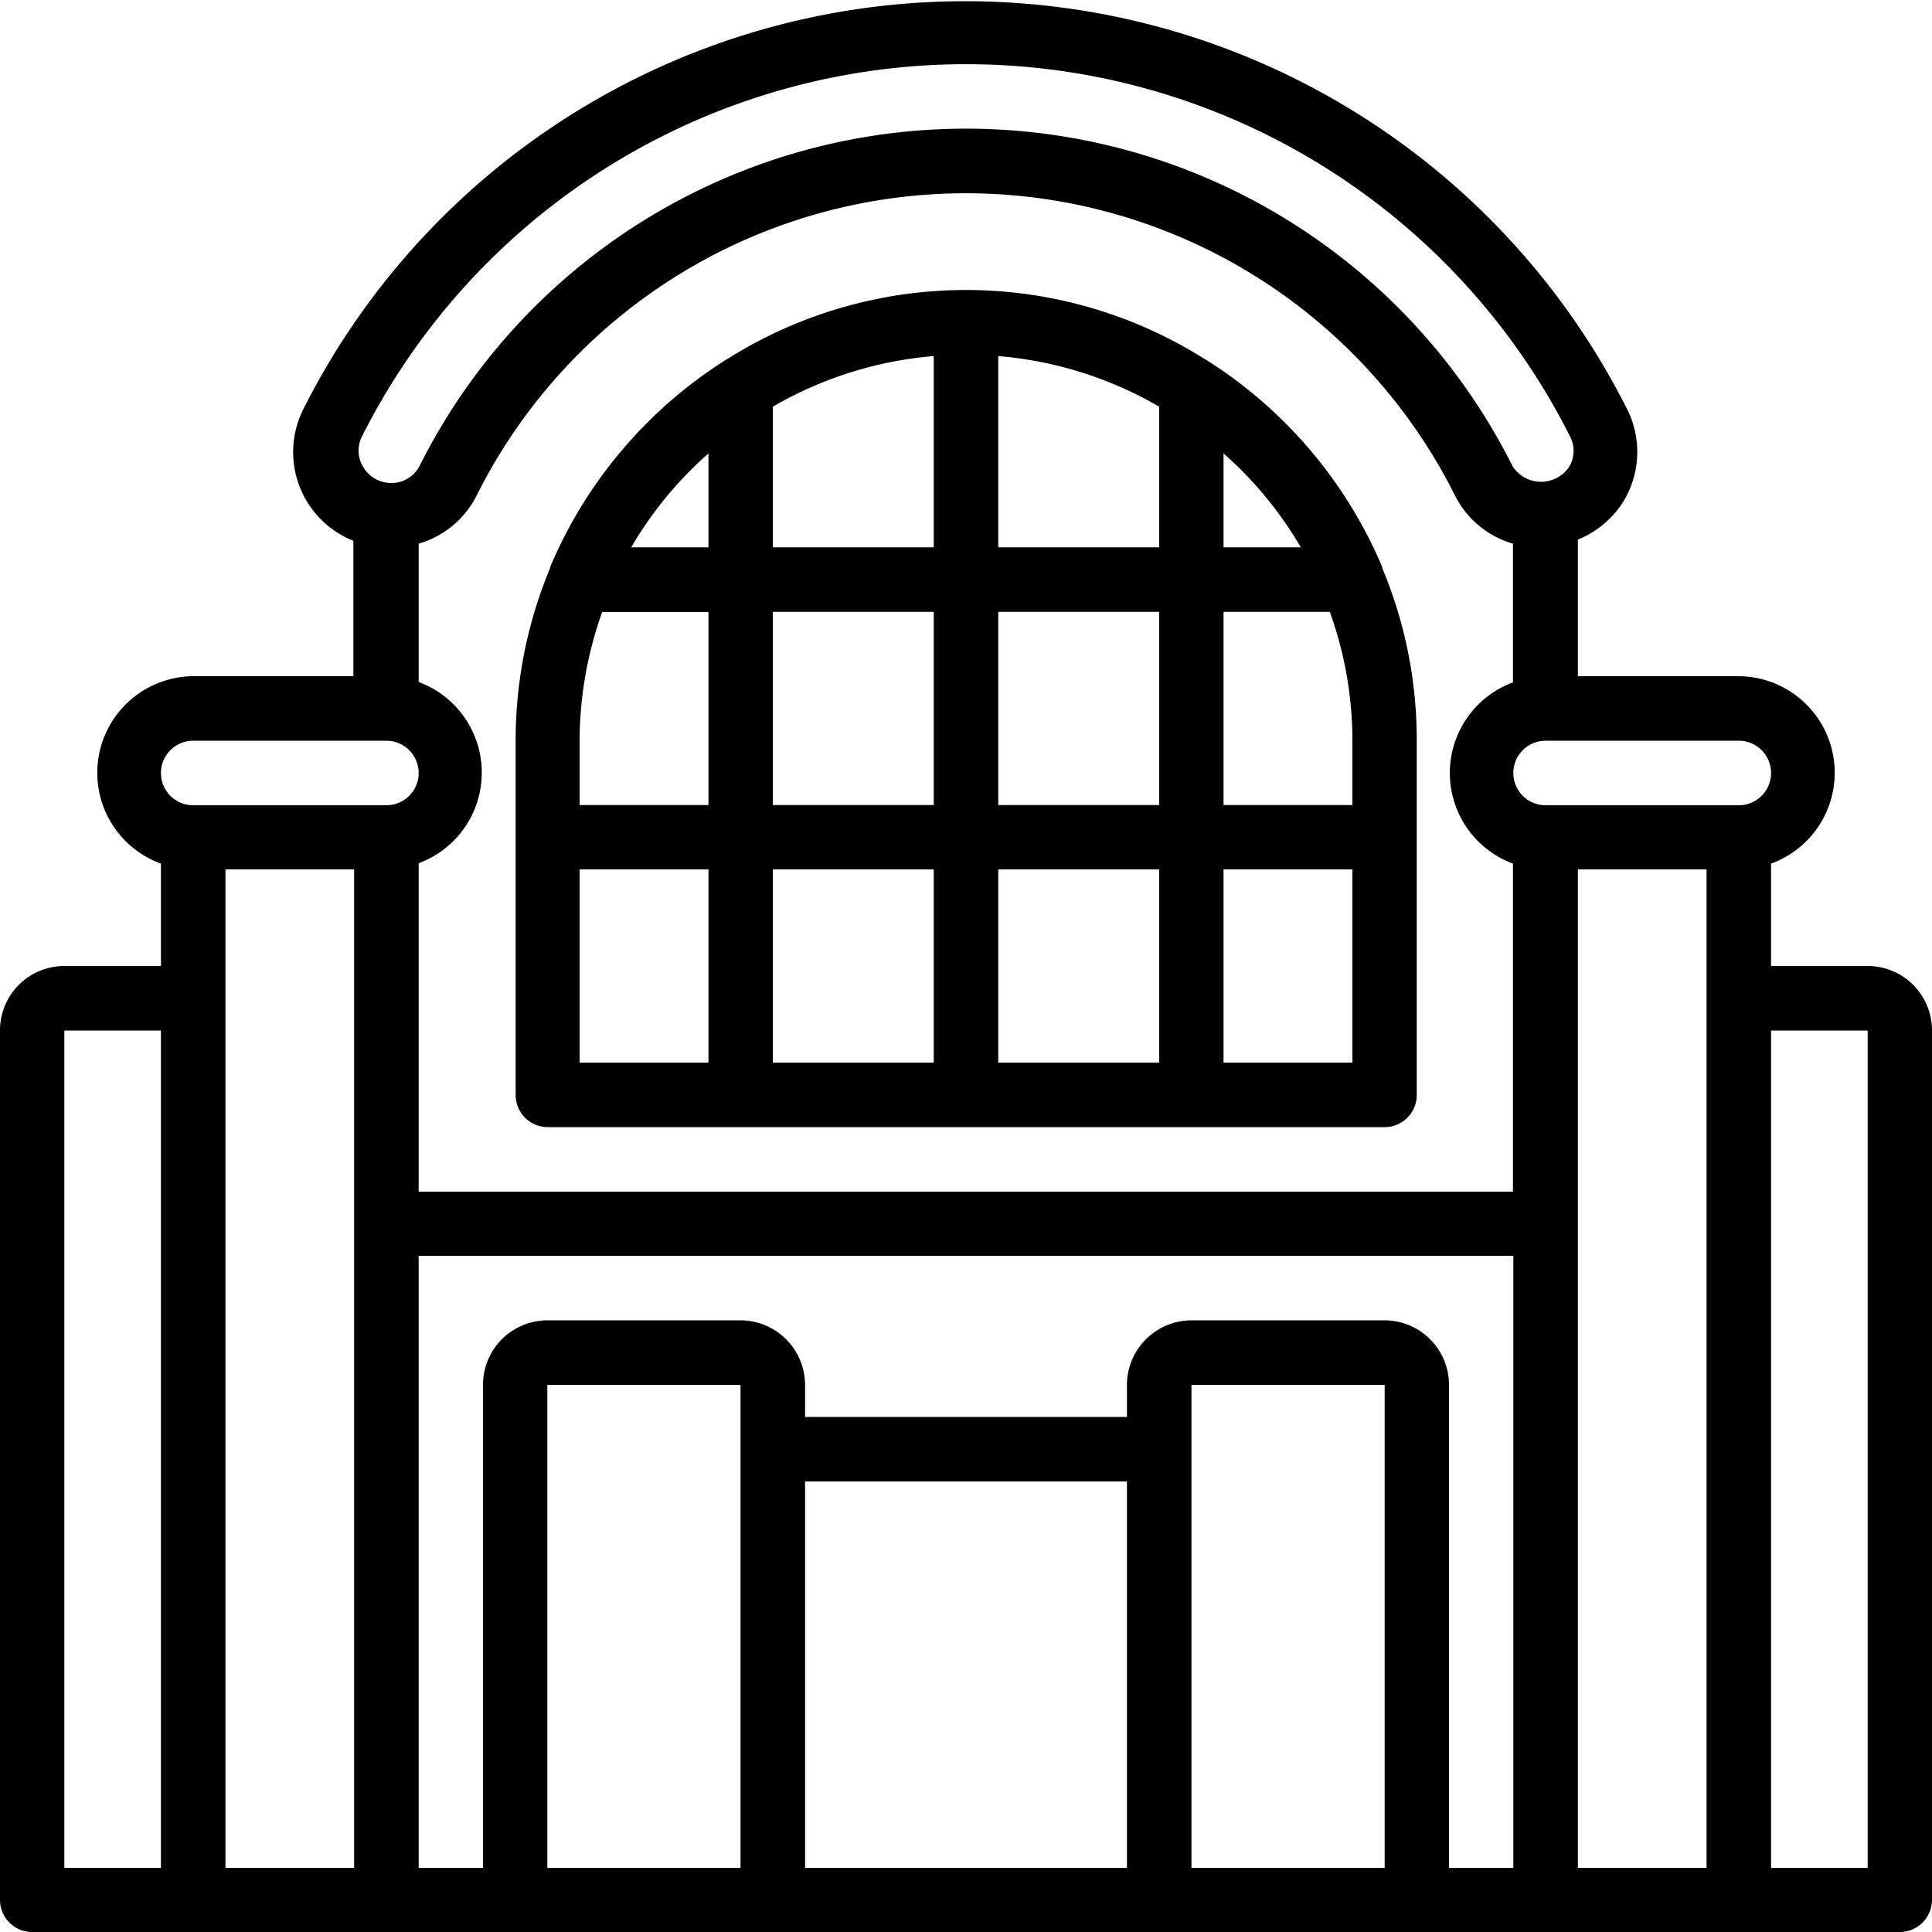
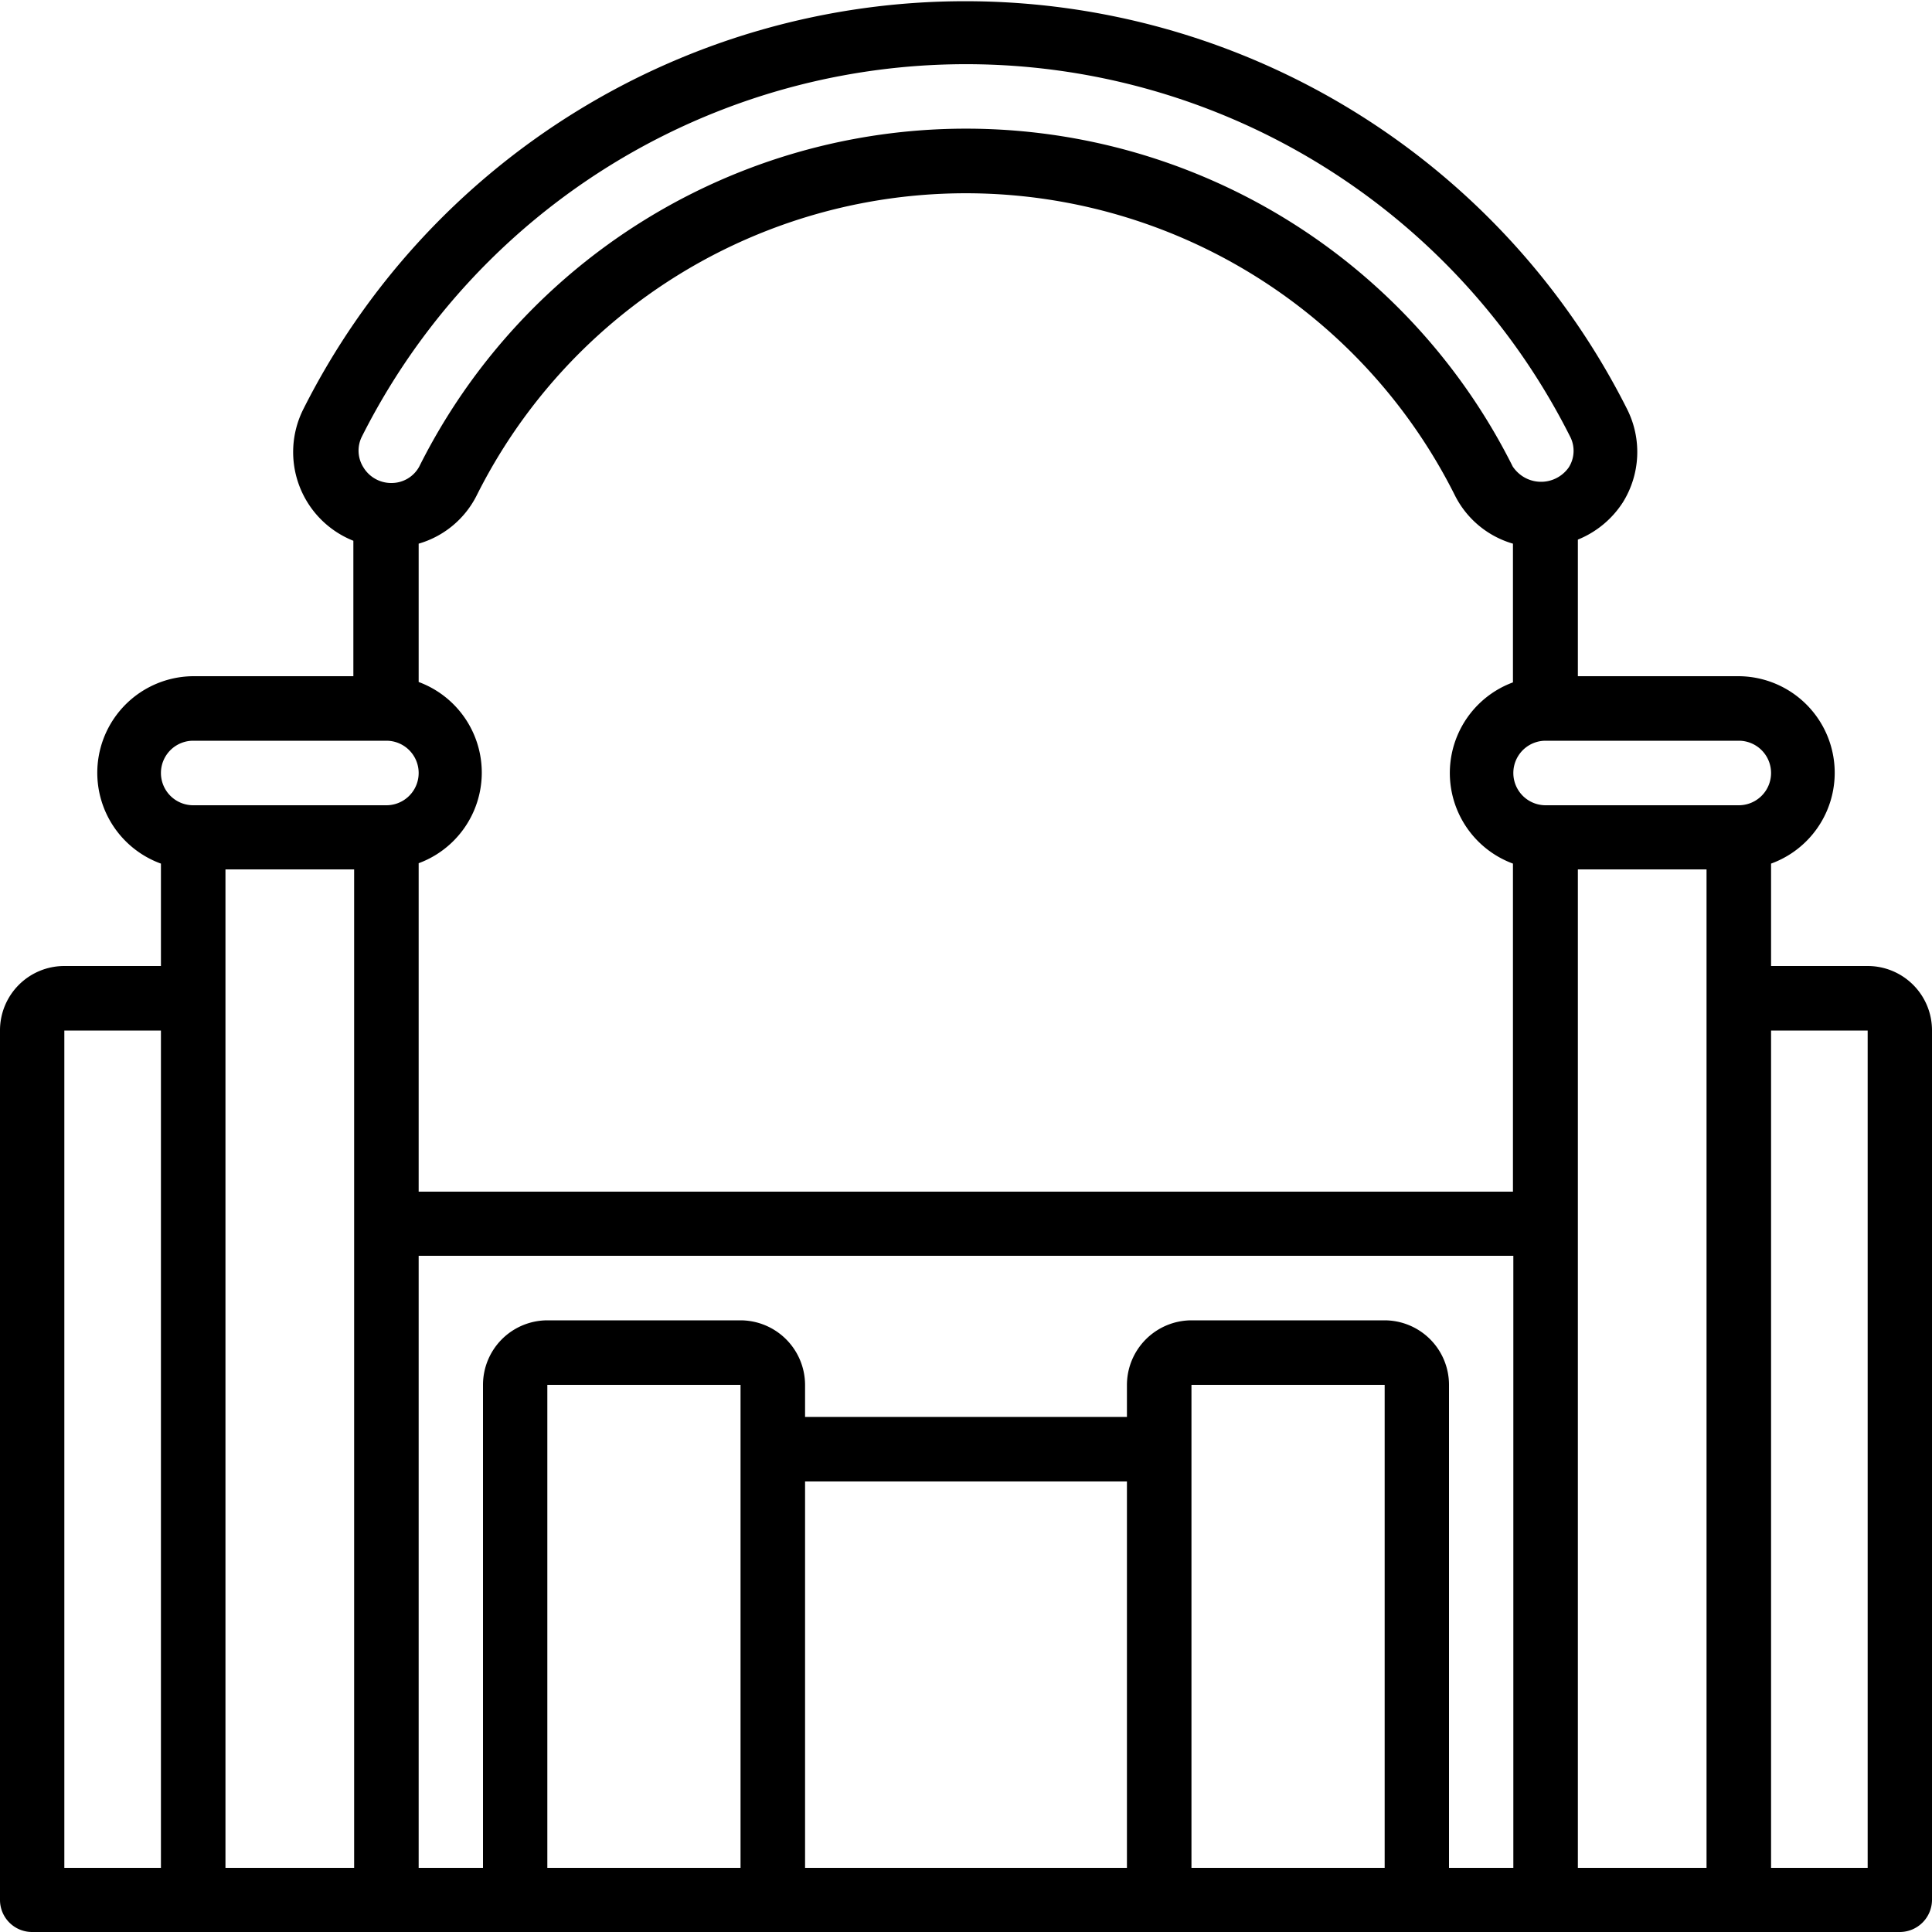
<svg xmlns="http://www.w3.org/2000/svg" viewBox="0 0 100 100.01">
  <title>Ресурс 1</title>
  <g id="Слой_2" data-name="Слой 2">
    <g id="Capa_1" data-name="Capa 1">
-       <path d="M71.54,29.39a.17.17,0,0,0,0-.05A23.48,23.48,0,0,0,62.39,18.6l-.09-.05a23.14,23.14,0,0,0-24.6,0l-.09.05a23.48,23.48,0,0,0-9.13,10.74.17.17,0,0,0,0,.05,23.14,23.14,0,0,0-1.79,9V56.68a1.66,1.66,0,0,0,1.66,1.66H71.67a1.66,1.66,0,0,0,1.66-1.66h0V38.34A23,23,0,0,0,71.54,29.39ZM36.67,55H30V45h6.67Zm0-13.33H30V38.34a19.87,19.87,0,0,1,1.17-6.66h5.5v10Zm0-13.34h-4a19.72,19.72,0,0,1,4-4.86ZM48.33,55H40V45h8.33Zm0-13.33H40v-10h8.33Zm0-13.34H40V21.05a19.84,19.84,0,0,1,8.33-2.62ZM60,55H51.67V45H60Zm0-13.33H51.67v-10H60Zm0-13.34H51.67V18.43A19.84,19.84,0,0,1,60,21.05Zm3.33-4.86a19.72,19.72,0,0,1,4,4.86h-4ZM70,55H63.33V45H70Zm0-13.33H63.33v-10h5.5A19.62,19.62,0,0,1,70,38.34Z" />
      <path d="M96.67,50h-5V44.7A5,5,0,0,0,90,35H81.67V27.93A5,5,0,0,0,84,26a4.93,4.93,0,0,0,.22-4.82,38.35,38.35,0,0,0-68.52,0,4.94,4.94,0,0,0,2.59,6.81V35H10A5,5,0,0,0,8.33,44.7V50h-5A3.33,3.33,0,0,0,0,53.34v45A1.66,1.66,0,0,0,1.66,100H98.33A1.67,1.67,0,0,0,100,98.34h0v-45A3.33,3.33,0,0,0,96.67,50ZM8.33,96.68h-5V53.34h5ZM18.72,22.62h0a35,35,0,0,1,62.56,0,1.6,1.6,0,0,1-.08,1.57,1.75,1.75,0,0,1-2.44.43,1.87,1.87,0,0,1-.46-.47,31.64,31.64,0,0,0-56.6,0,1.63,1.63,0,0,1-1.45.85h0a1.68,1.68,0,0,1-1.44-.81A1.62,1.62,0,0,1,18.72,22.62Zm-.39,74.06H11.67V45h6.66Zm1.67-55H10a1.67,1.67,0,1,1,0-3.34H20a1.67,1.67,0,0,1,0,3.34Zm18.33,55h-10v-25h10Zm20,0H41.67v-20H58.33Zm13.34,0h-10v-25h10Zm6.66,0H75v-25a3.34,3.34,0,0,0-3.33-3.34h-10a3.35,3.35,0,0,0-3.34,3.34v1.66H41.67V71.68a3.35,3.35,0,0,0-3.34-3.34h-10A3.34,3.34,0,0,0,25,71.68v25H21.67V65H78.33V96.68Zm0-35H21.67v-17a5,5,0,0,0,0-9.38V28.14a4.88,4.88,0,0,0,3-2.49,28.31,28.31,0,0,1,50.64,0,4.88,4.88,0,0,0,3,2.49v7.18a5,5,0,0,0,0,9.38v17Zm10,35H81.67V45h6.66Zm1.67-55H80a1.67,1.67,0,1,1,0-3.34H90a1.67,1.67,0,1,1,0,3.34Zm6.67,55h-5V53.34h5Z" />
    </g>
  </g>
</svg>